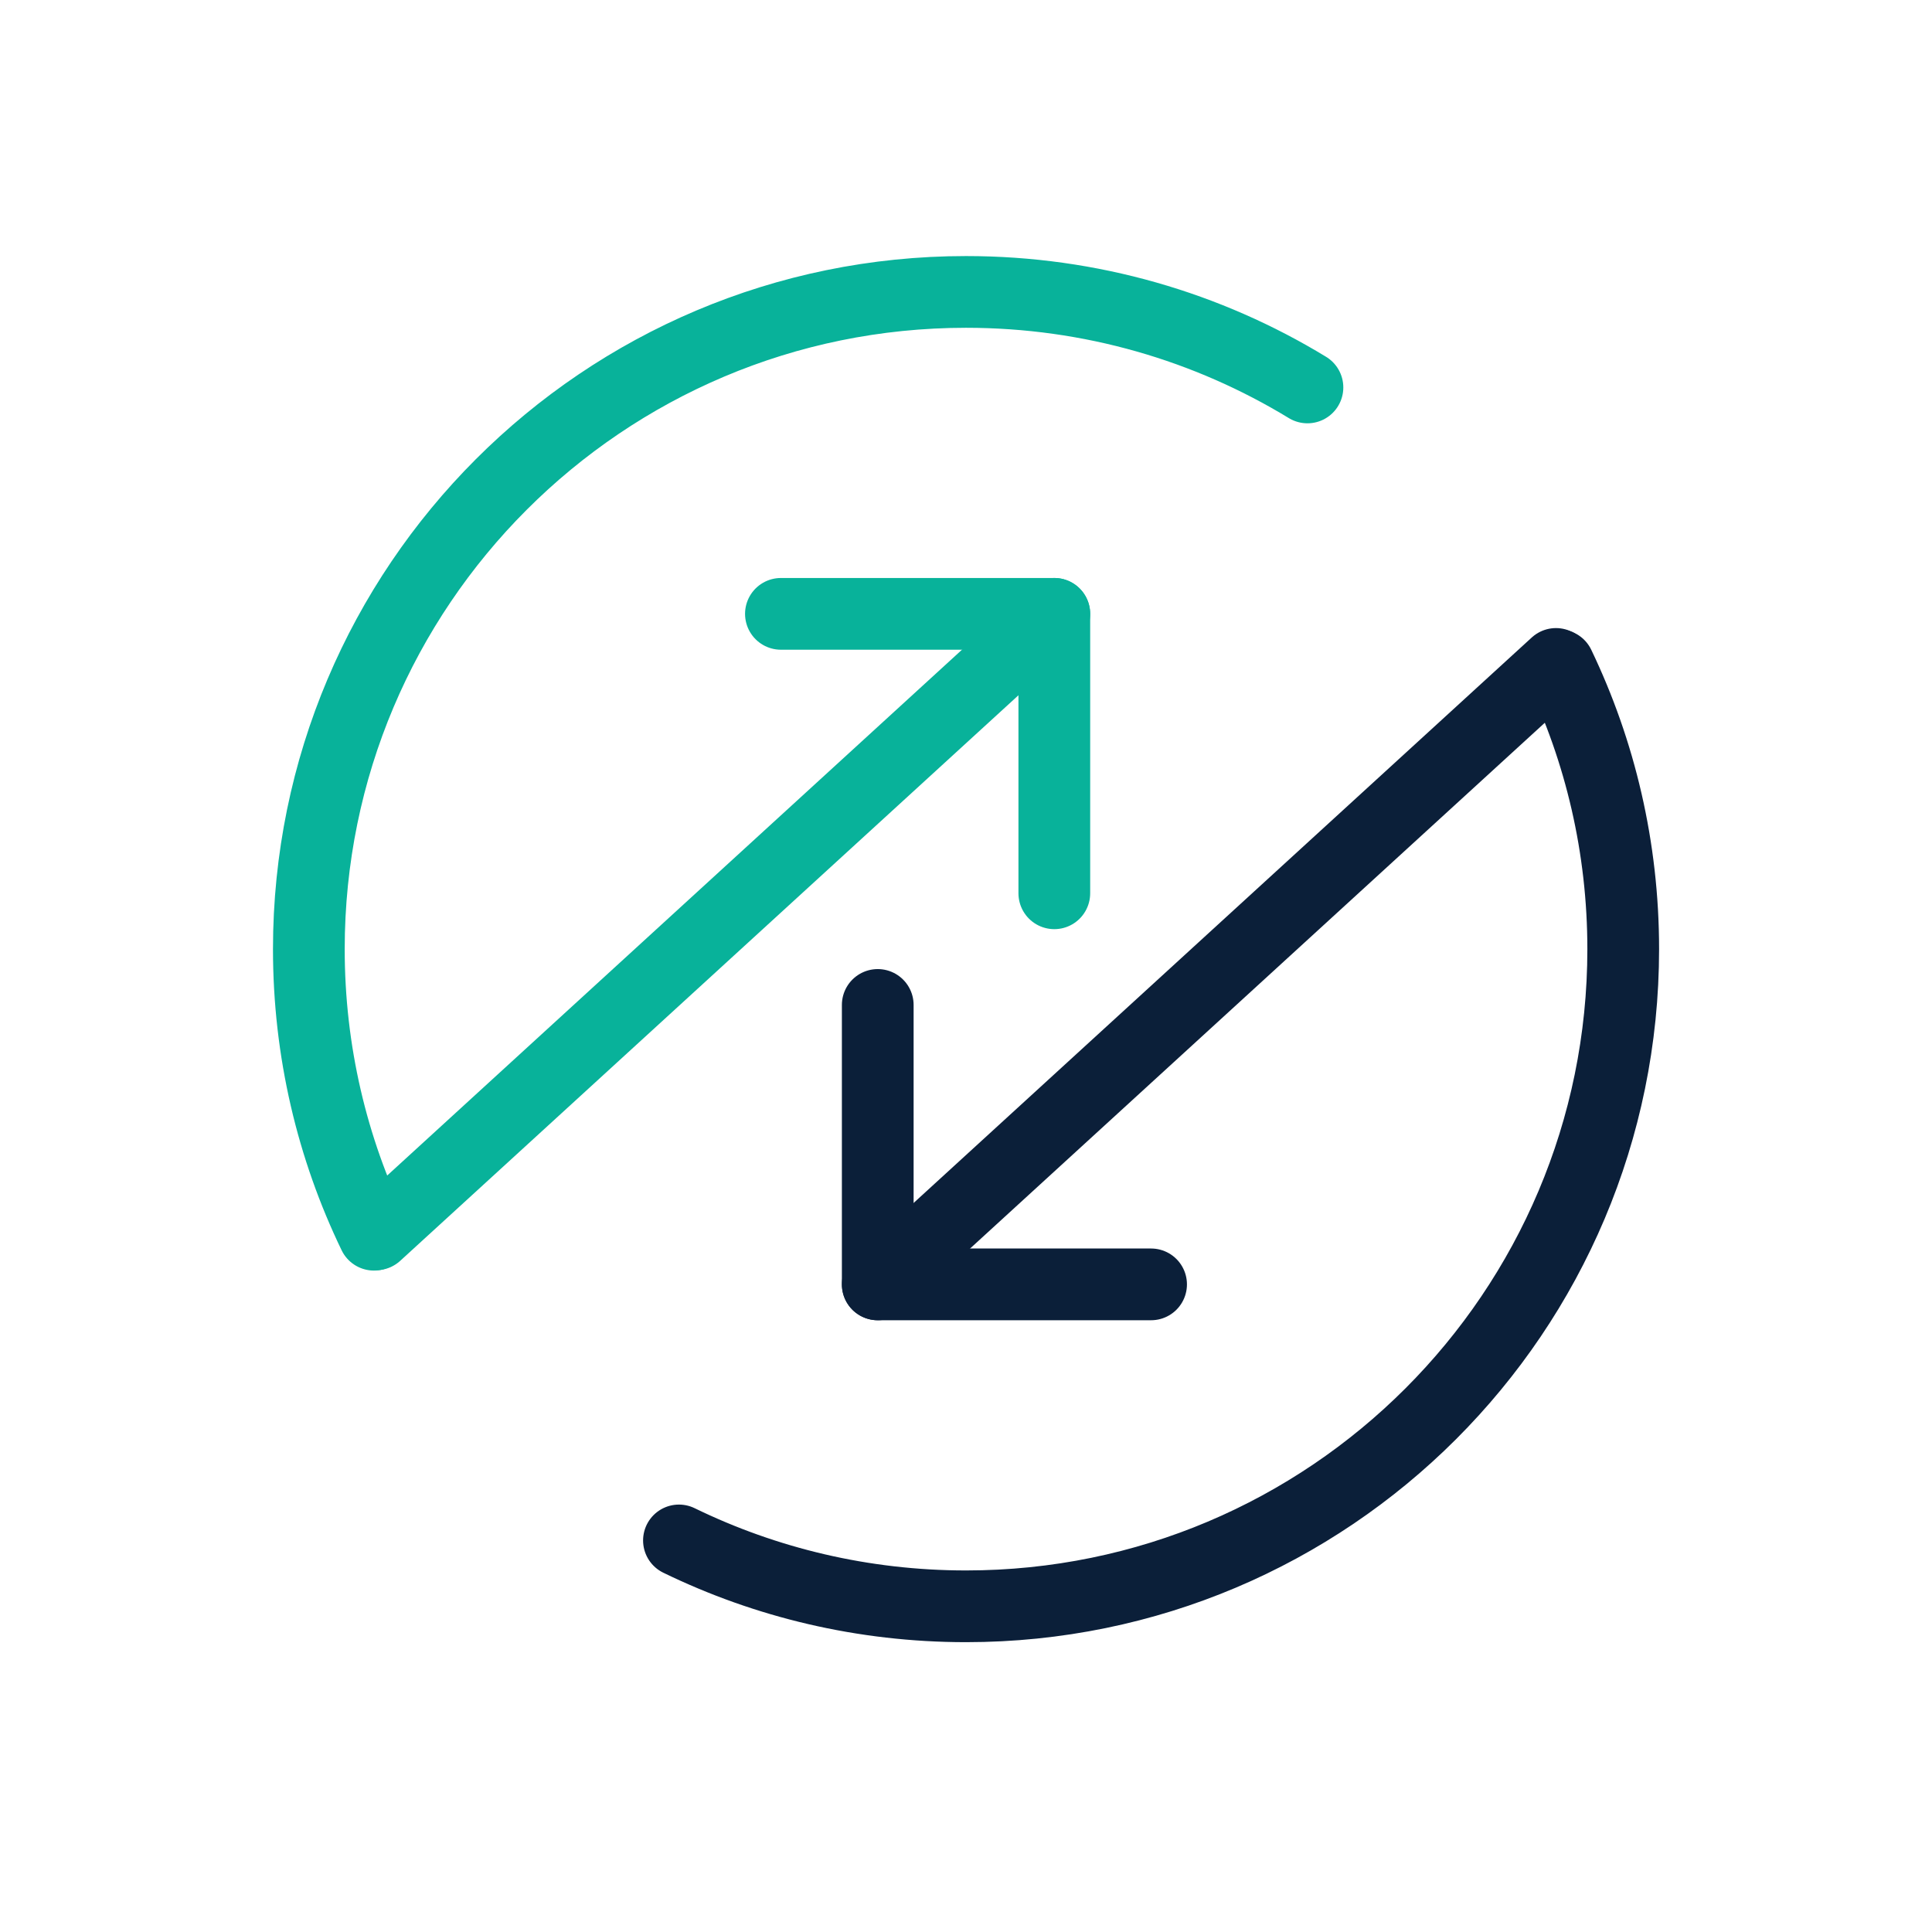
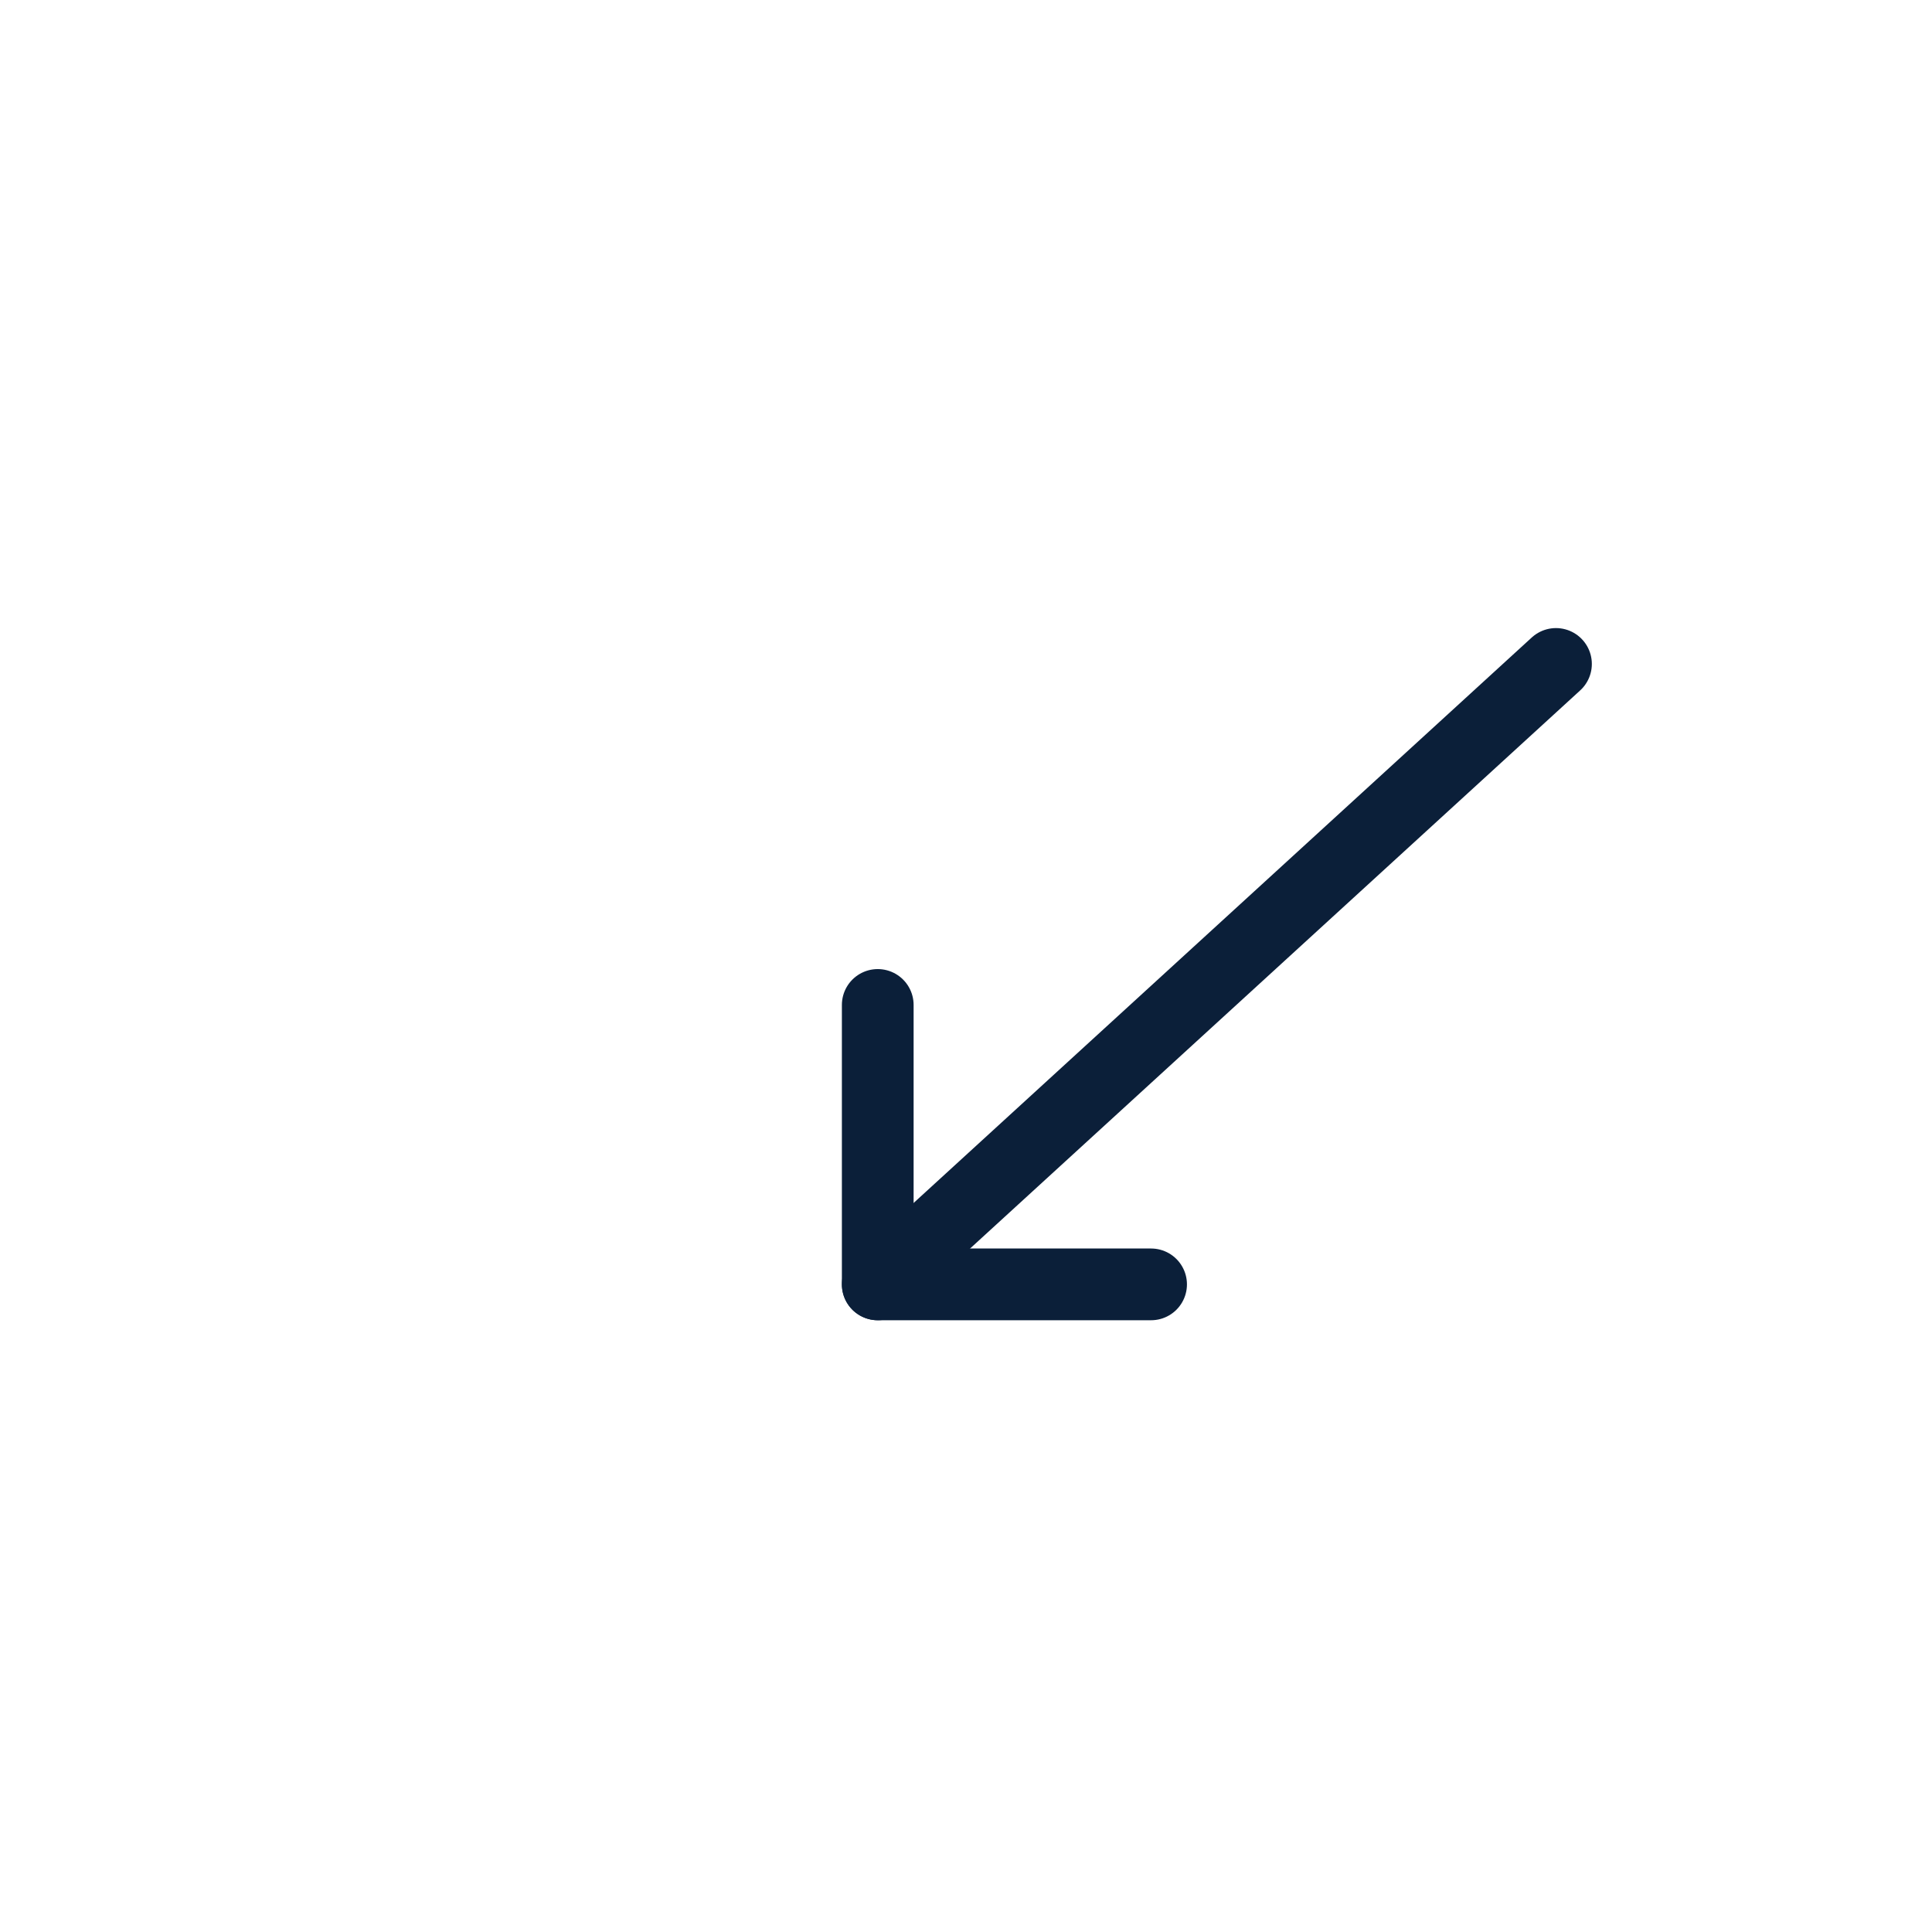
<svg xmlns="http://www.w3.org/2000/svg" viewBox="0 0 323.23 323.23">
  <defs>
    <style>.d{stroke:#0b1f39;}.d,.e,.f{fill:none;}.d,.f{stroke-linecap:round;stroke-linejoin:round;stroke-width:12px;}.f{stroke:#08b29a;}</style>
  </defs>
  <g id="a" />
  <g id="b">
    <g id="c">
      <g>
        <g>
-           <path class="d" d="M260.81,111.3c6.9,14.38,10.76,30.48,10.76,47.49,0,60.72-49.23,109.95-109.95,109.95-17.22,0-33.52-3.96-48.03-11.02" />
-           <path class="f" d="M62.56,206.57c-6.98-14.45-10.89-30.66-10.89-47.78,0-60.72,49.23-109.95,109.95-109.95,20.92,0,40.47,5.84,57.12,15.98" />
          <g>
            <g>
-               <polyline class="f" points="130.65 102.7 176.39 102.7 176.39 149.45" />
-               <line class="f" x1="62.91" y1="206.51" x2="176.39" y2="102.7" />
-             </g>
+               </g>
            <g>
              <polyline class="d" points="192.58 214.88 146.85 214.88 146.85 168.13" />
              <line class="d" x1="260.32" y1="111.08" x2="146.85" y2="214.88" />
            </g>
          </g>
        </g>
-         <circle class="e" cx="161.62" cy="161.62" r="161.62" />
      </g>
    </g>
  </g>
</svg>